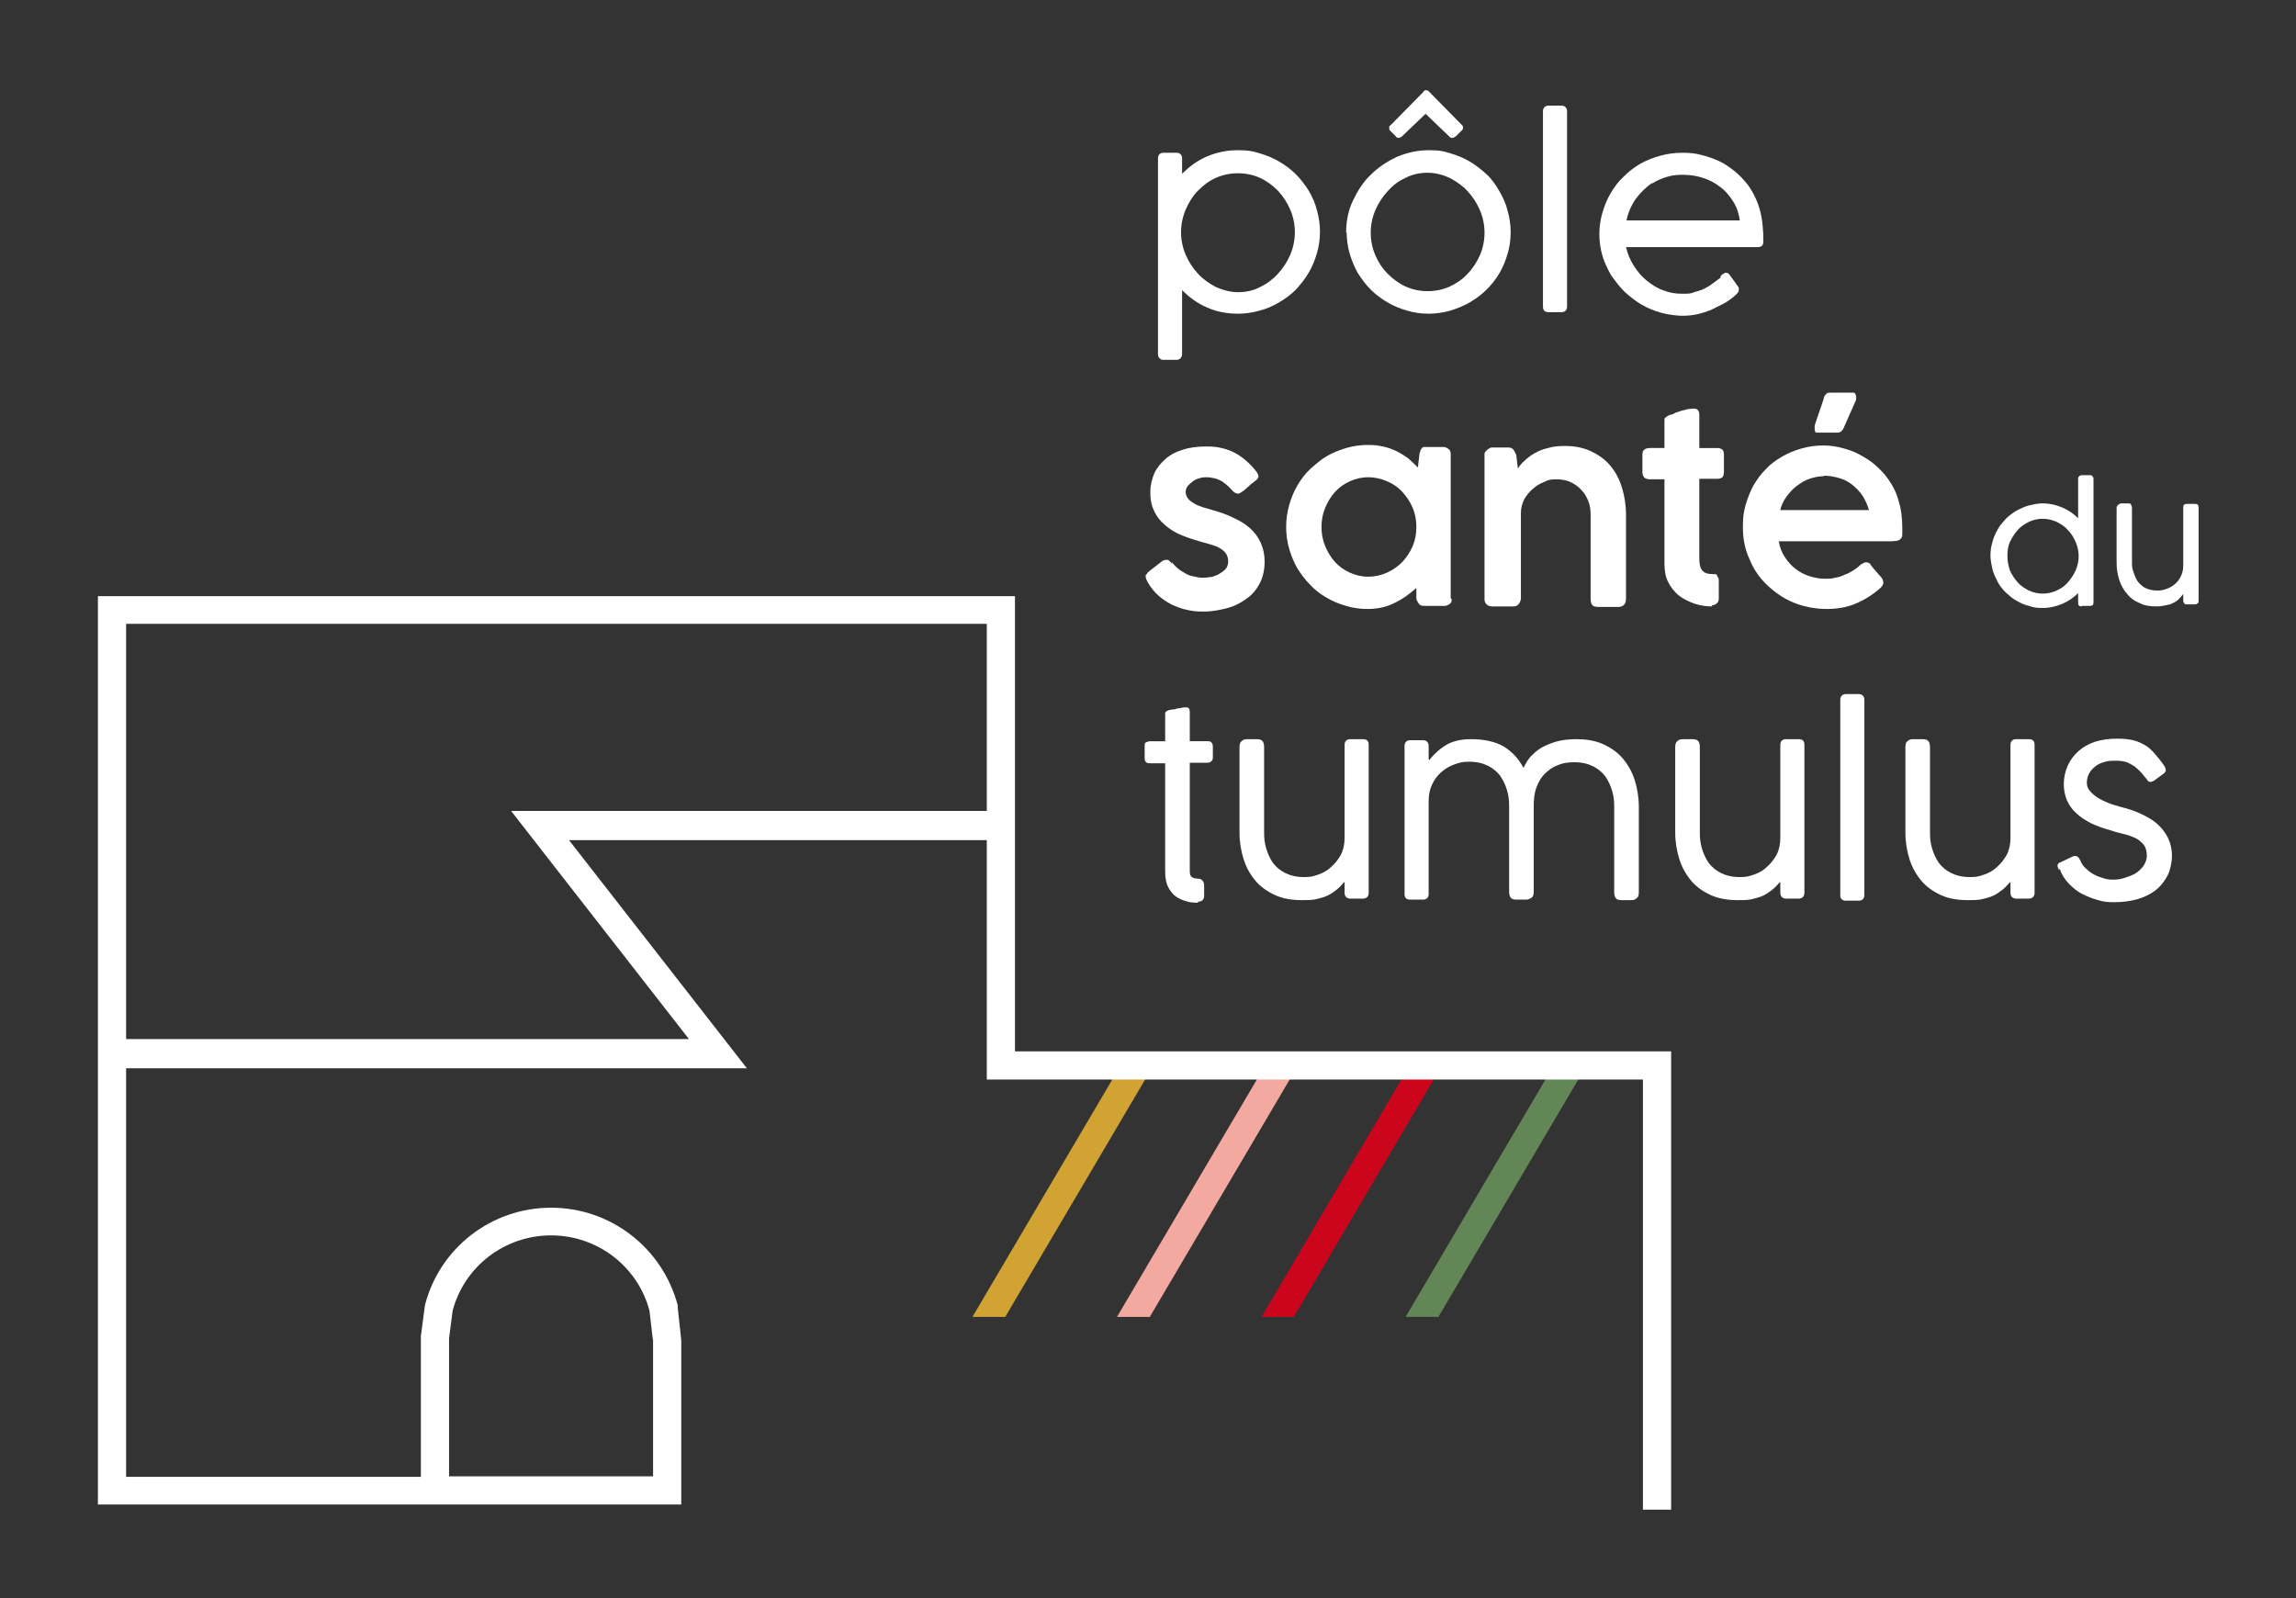
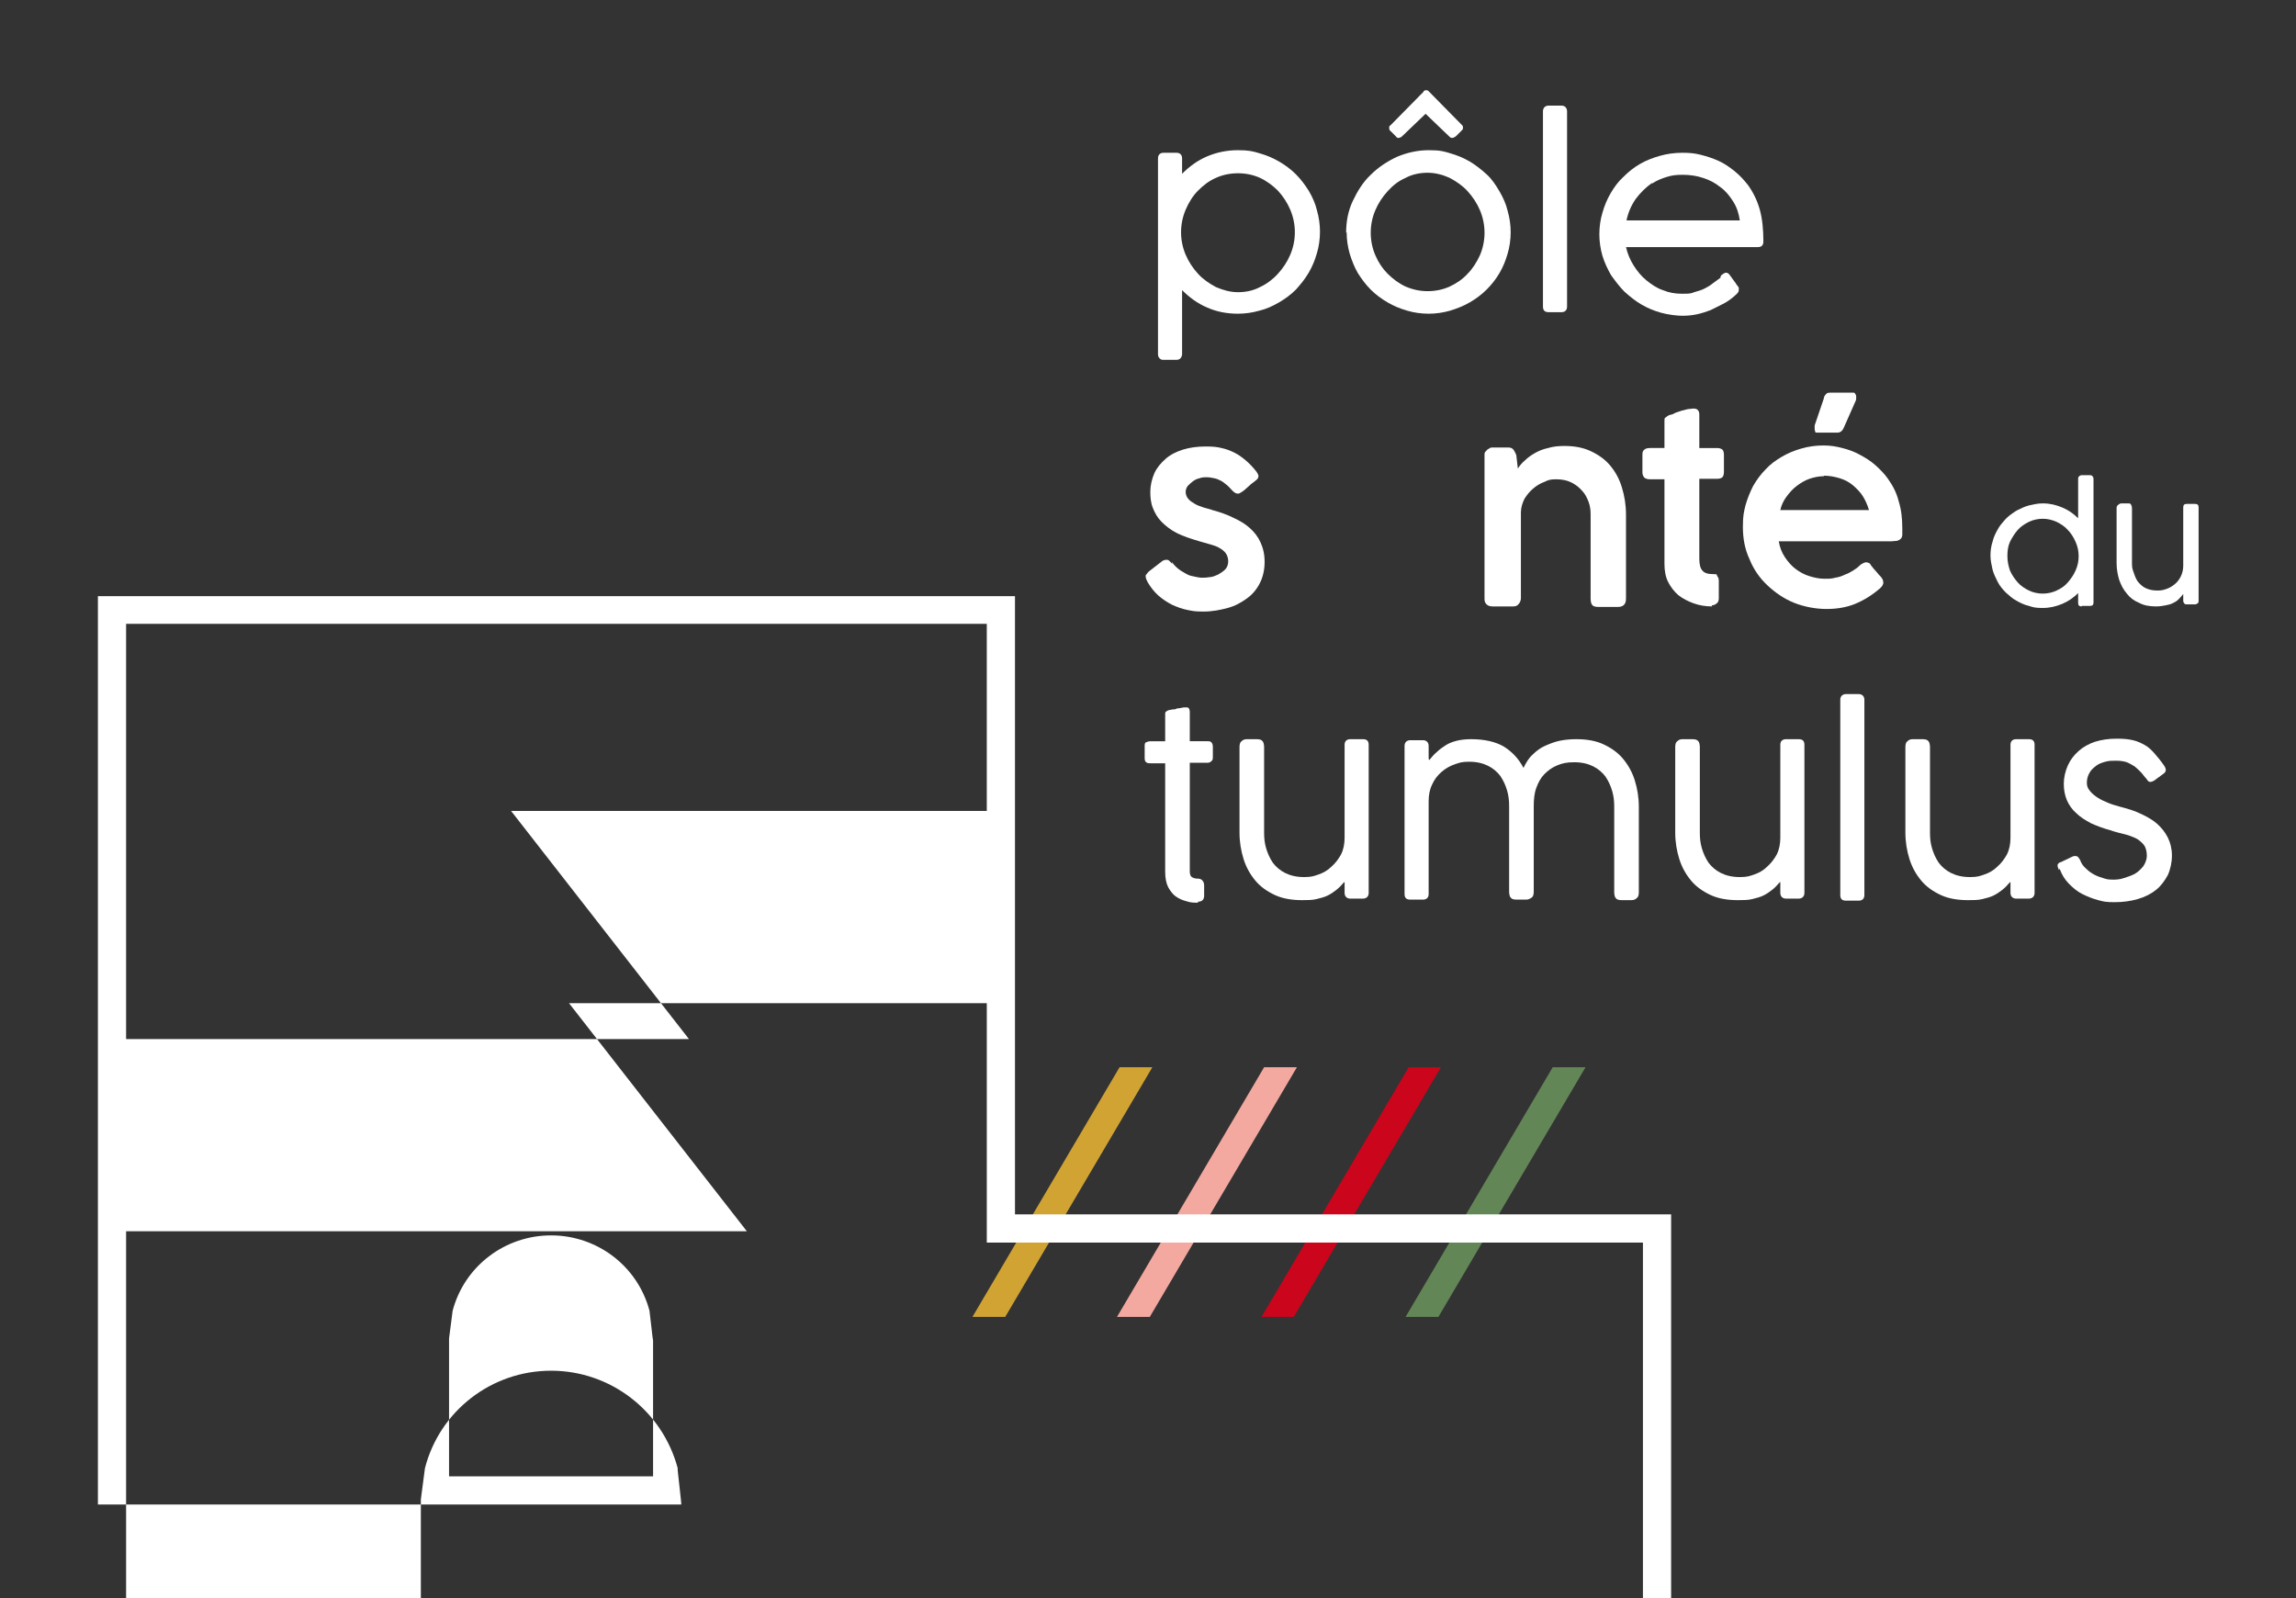
<svg xmlns="http://www.w3.org/2000/svg" id="Calque_1" version="1.1" viewBox="0 0 447.9 311.8">
  <rect x="0" y="0" width="447.9" height="311.8" fill="#333333" stroke="none" />
  <polygon points="302.9 208.2 274.2 256.9 280.6 256.9 309.3 208.2 302.9 208.2" style="fill: #638657;" />
  <polygon points="274.8 208.2 246.1 256.9 252.4 256.9 281.1 208.2 274.8 208.2" style="fill: #ca051c;" />
  <polygon points="246.6 208.2 217.9 256.9 224.3 256.9 253 208.2 246.6 208.2" style="fill: #f4a9a0;" />
  <polygon points="218.4 208.2 189.7 256.9 196.1 256.9 224.8 208.2 218.4 208.2" style="fill: #d1a333;" />
  <path d="M230.6,33.9c1.4-1.4,3-2.6,4.9-3.4,1.9-.8,3.9-1.2,6-1.2s2.9.2,4.2.6c1.4.4,2.6.9,3.8,1.6,1.2.7,2.3,1.5,3.3,2.5,1,1,1.8,2.1,2.5,3.2.7,1.2,1.3,2.5,1.6,3.8.4,1.4.6,2.8.6,4.2s-.2,2.9-.6,4.2c-.4,1.4-.9,2.6-1.6,3.8-.7,1.2-1.6,2.3-2.5,3.3-1,1-2.1,1.8-3.3,2.5-1.2.7-2.5,1.3-3.8,1.6-1.4.4-2.8.6-4.2.6-2.2,0-4.2-.4-6-1.2-1.9-.8-3.5-2-4.9-3.4v12.5c0,.3-.1.5-.3.8-.2.2-.5.3-.8.3h-2.5c-.3,0-.5,0-.8-.3-.2-.2-.3-.5-.3-.8V30.9c0-.7.4-1.1,1.1-1.1h2.5c.7,0,1.1.4,1.1,1.1v3ZM230.4,45.3c0,1.5.3,3,.9,4.4.6,1.4,1.4,2.6,2.4,3.7,1,1.1,2.2,1.9,3.5,2.6,1.4.6,2.8,1,4.3,1s3-.3,4.3-1c1.3-.6,2.5-1.5,3.5-2.6,1-1.1,1.8-2.3,2.4-3.7.6-1.4.9-2.9.9-4.4s-.3-3-.9-4.4-1.4-2.6-2.4-3.7c-1-1-2.2-1.9-3.5-2.5-1.3-.6-2.8-.9-4.3-.9s-3,.3-4.3.9c-1.4.6-2.5,1.5-3.5,2.5-1,1-1.8,2.3-2.4,3.7-.6,1.4-.9,2.9-.9,4.4" style="fill: #fff;" />
  <path d="M262.6,45.4c0-2.2.4-4.3,1.3-6.2.9-1.9,2-3.7,3.5-5.1,1.5-1.5,3.2-2.6,5.1-3.5,1.9-.8,4-1.3,6.2-1.3s2.9.2,4.2.6c1.4.4,2.6.9,3.8,1.6,1.2.7,2.3,1.6,3.3,2.5s1.8,2.1,2.5,3.3c.7,1.2,1.3,2.5,1.6,3.8.4,1.4.6,2.8.6,4.2s-.2,2.9-.6,4.2c-.4,1.4-.9,2.6-1.6,3.8-.7,1.2-1.6,2.3-2.5,3.2-1,1-2.1,1.8-3.3,2.5-1.2.7-2.5,1.2-3.8,1.6-1.4.4-2.8.6-4.2.6s-2.9-.2-4.2-.6c-1.4-.4-2.6-.9-3.8-1.6-1.2-.7-2.3-1.5-3.3-2.5-1-1-1.8-2.1-2.5-3.2-.7-1.2-1.2-2.5-1.6-3.8-.4-1.4-.6-2.8-.6-4.2M267.4,45.4c0,1.5.3,3,.9,4.4s1.4,2.6,2.4,3.6c1,1,2.2,1.9,3.5,2.5,1.4.6,2.8.9,4.3.9s3-.3,4.3-.9c1.3-.6,2.5-1.4,3.5-2.5,1-1,1.8-2.3,2.4-3.6.6-1.4.9-2.9.9-4.4s-.3-3-.9-4.4c-.6-1.4-1.4-2.6-2.4-3.7-1-1.1-2.2-1.9-3.5-2.6-1.3-.6-2.8-1-4.3-1s-3,.3-4.3,1c-1.4.6-2.5,1.5-3.5,2.6-1,1.1-1.8,2.3-2.4,3.7-.6,1.4-.9,2.9-.9,4.4M277.7,17.8c.1-.1.3-.2.5-.2s.3,0,.5.2l6.5,6.6c.1,0,.2.3.2.5s0,.3-.2.5l-1.2,1.2c-.3.2-.5.3-.7.3s-.3,0-.5-.2l-4.7-4.5-4.7,4.5c-.2.1-.4.2-.5.2-.3,0-.4,0-.5-.2l-1.2-1.2c-.1,0-.2-.3-.2-.5s0-.5.2-.5l6.5-6.6Z" style="fill: #fff;" />
  <path d="M305.7,59.8c0,.7-.4,1.1-1.1,1.1h-2.5c-.8,0-1.1-.4-1.1-1.1V21.7c0-.3.1-.6.3-.8.2-.2.5-.3.8-.3h2.5c.3,0,.6.1.8.3.2.2.3.5.3.8v38.1Z" style="fill: #fff;" />
  <path d="M335.7,53.8c.1-.1.3-.3.5-.4.2-.1.3-.2.5-.2s.5.1.7.4c.3.4.6.8.8,1.1.2.3.4.5.5.7.1.2.2.3.3.4,0,0,.1.2.2.3,0,.1,0,.2,0,.4s0,.4-.2.6c-.1.2-.4.4-.7.7-.7.6-1.4,1.1-2.2,1.5-.8.4-1.6.8-2.4,1.2-.8.3-1.7.6-2.6.8-.9.2-1.9.3-2.9.3s-2.8-.2-4.2-.6c-1.4-.4-2.6-.9-3.8-1.6-1.2-.7-2.3-1.6-3.3-2.5-1-1-1.8-2.1-2.6-3.2-.7-1.2-1.3-2.5-1.7-3.8-.4-1.4-.6-2.8-.6-4.2s.2-2.9.6-4.2c.4-1.4.9-2.6,1.6-3.8.7-1.2,1.5-2.3,2.5-3.2,1-1,2-1.8,3.2-2.5s2.5-1.2,3.9-1.6c1.4-.4,2.9-.6,4.4-.6s2.4.1,3.6.4c1.2.3,2.4.7,3.5,1.2,1.1.5,2.1,1.2,3.1,2,1,.8,1.8,1.7,2.6,2.7,1,1.4,1.8,3,2.3,4.8.5,1.8.7,3.9.7,6.2,0,.8-.4,1.1-1.1,1.1h-25.7c.3,1.3.8,2.5,1.5,3.6.7,1.1,1.5,2.1,2.5,2.9,1,.8,2,1.5,3.2,1.9,1.2.5,2.4.7,3.7.7s1.7,0,2.4-.3c.7-.2,1.4-.4,2-.7.6-.3,1.1-.6,1.6-1s1-.7,1.5-1.1h0ZM322.3,35.7c-1.2.8-2.3,1.9-3.2,3.1-.9,1.3-1.5,2.7-1.8,4.2h22.1c-.2-1.4-.6-2.6-1.3-3.7-.7-1.1-1.5-2.1-2.5-2.8-1-.8-2.1-1.4-3.4-1.8-1.2-.4-2.5-.6-3.9-.6s-2.1.1-3.1.4c-1,.3-2,.7-2.9,1.3" style="fill: #fff;" />
  <path d="M228.6,109.6c.3.5.8,1,1.3,1.4.5.4,1.1.7,1.6,1,.5.3,1.1.4,1.6.5.5.1.9.2,1.2.2.5,0,1,0,1.6-.1.6,0,1.2-.3,1.7-.5.5-.3,1-.6,1.4-1,.4-.4.6-1,.6-1.6s-.2-1.2-.5-1.6c-.3-.4-.7-.7-1.2-1-.5-.3-1.1-.5-1.8-.7-.7-.2-1.4-.4-2.1-.6-1.7-.5-3.2-1-4.4-1.6-1.2-.6-2.2-1.4-3-2.2-.8-.8-1.3-1.7-1.7-2.7-.4-1-.5-2.1-.5-3.2s.3-2.5.8-3.6c.5-1.1,1.3-2,2.2-2.8.9-.8,2.1-1.4,3.4-1.8,1.3-.4,2.8-.6,4.4-.6s2.2.1,3.1.3c.9.2,1.7.5,2.5.9.8.4,1.5.9,2.2,1.5.7.6,1.4,1.3,2.1,2.2.2.3.4.6.4.9s-.2.6-.5.8c-.2.2-.5.4-.9.7-.3.3-.7.6-1,.9-.3.3-.6.5-.9.7-.3.2-.5.3-.7.3-.4,0-.7-.2-1.1-.6-.4-.4-.7-.8-1.1-1.1-.4-.3-.7-.6-1.1-.8-.4-.2-.8-.4-1.3-.5-.5-.1-1-.2-1.5-.2s-.9,0-1.4.2c-.5.1-.9.3-1.3.6-.4.3-.7.6-1,.9-.3.4-.4.8-.4,1.2s.2,1,.5,1.3c.3.4.8.7,1.3,1,.5.3,1.1.5,1.7.7.6.2,1.2.3,1.7.5,1.5.4,2.9.9,4.1,1.5,1.3.6,2.3,1.2,3.2,2,.9.8,1.6,1.7,2.1,2.8.5,1.1.8,2.3.8,3.8s-.3,2.9-.9,4.1c-.6,1.2-1.4,2.2-2.5,3s-2.3,1.5-3.8,1.9c-1.5.4-3,.7-4.7.7s-2.1-.1-3.1-.3c-1.1-.2-2.1-.6-3-1-1-.5-1.9-1.1-2.7-1.8s-1.5-1.6-2.1-2.6c-.2-.4-.4-.8-.4-1.1s0-.4.2-.5c.1-.2.2-.3.4-.5l2.7-2.1c.2-.1.5-.2.7-.2s.4,0,.6.2c.2.2.4.4.6.6" style="fill: #fff;" />
-   <path d="M283.2,116.9c0,.3,0,.5-.2.7-.1.2-.3.3-.5.4-.2.1-.4.2-.7.2-.3,0-.5,0-.8,0h-3.1c-.5,0-.9-.1-1.1-.4-.2-.3-.4-.6-.5-1v-2.1c-.7.6-1.3,1.1-2,1.6-.7.5-1.4.9-2.2,1.3-.8.4-1.6.7-2.5.9-.9.2-1.8.3-2.8.3-1.5,0-2.9-.2-4.2-.6-1.4-.4-2.6-.9-3.8-1.6-1.2-.7-2.3-1.5-3.2-2.5-1-1-1.8-2.1-2.5-3.2-.7-1.2-1.2-2.5-1.6-3.8-.4-1.4-.6-2.8-.6-4.3s.2-2.9.6-4.3c.4-1.4.9-2.6,1.6-3.8.7-1.2,1.5-2.3,2.5-3.2s2-1.8,3.2-2.5c1.2-.7,2.5-1.2,3.8-1.6,1.4-.4,2.8-.6,4.2-.6s2,.1,3,.3c.9.2,1.8.5,2.6.9.8.4,1.6.9,2.3,1.4.7.6,1.3,1.2,1.9,1.8l.3-2.6c0-.3.2-.5.2-.7,0-.2.2-.3.3-.5.1-.1.2-.2.4-.2.2,0,.4,0,.6,0h2.4c.3,0,.5,0,.8,0,.3,0,.5.1.7.2.2.1.4.3.5.4.1.2.2.4.2.7v28.2ZM257.8,102.8c0,1.3.2,2.5.7,3.7.5,1.2,1.1,2.2,1.9,3.1.8.9,1.8,1.6,2.9,2.1,1.1.5,2.3.8,3.6.8s2.6-.3,3.7-.8c1.1-.5,2.1-1.2,3-2.1.8-.9,1.5-1.9,2-3.1.5-1.2.7-2.4.7-3.7s-.2-2.5-.7-3.7c-.5-1.2-1.2-2.2-2-3.1-.8-.9-1.8-1.6-3-2.1-1.1-.5-2.4-.8-3.7-.8s-2.5.3-3.6.8c-1.1.5-2.1,1.2-2.9,2.1-.8.9-1.4,1.9-1.9,3.1-.5,1.2-.7,2.4-.7,3.7" style="fill: #fff;" />
  <path d="M289.9,88c.2-.3.4-.4.6-.5.1-.1.3-.2.6-.2.3,0,.5,0,.7,0h2.5c.5,0,.8.2,1,.5.2.3.4.7.5,1l.3,2.6c.4-.6.8-1.1,1.4-1.6.5-.5,1.2-1,1.9-1.4.7-.4,1.6-.8,2.6-1,1-.3,2-.4,3.2-.4,1.9,0,3.6.3,5.1,1,1.5.7,2.8,1.6,3.8,2.8,1,1.2,1.8,2.6,2.3,4.3.5,1.6.8,3.4.8,5.3v16.3c0,.6-.1,1-.4,1.3-.3.3-.7.4-1.2.4h-3.7c-.7,0-1.1-.1-1.3-.4-.2-.2-.3-.7-.3-1.3v-16.3c0-.9-.1-1.7-.4-2.5-.3-.8-.7-1.6-1.3-2.2-.6-.7-1.3-1.2-2.1-1.6-.8-.4-1.8-.6-2.9-.6s-1.5.1-2.3.5c-.8.3-1.5.7-2.2,1.3-.7.6-1.2,1.2-1.7,2-.4.8-.7,1.7-.7,2.7v15.8c0,.3,0,.6,0,.9,0,.3-.1.6-.2.8-.1.2-.3.4-.5.6-.2.1-.4.2-.8.2h-4c-.5,0-.9-.1-1.2-.4-.3-.3-.4-.6-.4-1.1v-28.1c0-.2,0-.5.3-.7" style="fill: #fff;" />
  <path d="M334,118.3c-1.3,0-2.5-.2-3.6-.6-1.1-.4-2.1-.9-3-1.6-.8-.7-1.5-1.6-2-2.6-.5-1-.7-2.2-.7-3.5v-16.5h-2.8c-.5,0-.8-.1-1.1-.3-.2-.2-.4-.6-.4-1v-3.5c0-.5.1-.8.4-1,.2-.2.6-.3,1.1-.3h2.8c0-.9,0-1.7,0-2.6,0-.9,0-1.7,0-2.6s.1-.6.3-.8c.2-.2.5-.4.9-.5.3,0,.6-.2,1-.4.4-.1.8-.3,1.2-.4.4-.1.8-.2,1.2-.3.4,0,.7-.1,1-.1.5,0,.8.1,1,.4.2.3.2.6.2,1.1,0,1,0,2,0,3.1s0,2,0,3.1h3.5c.4,0,.7.1,1,.3.2.2.3.6.3,1v3.3c0,.5-.1.9-.3,1.1-.2.2-.6.3-1,.3h-3.5v4.6c0,.6,0,1.1,0,1.6,0,.5,0,1,0,1.6v4.6s0,0,0,0c0,0,0,0,0,0v3.2c0,1.1.2,1.9.6,2.3.4.5,1.1.7,2.1.7s.6.1.8.4c.2.2.3.5.3.9v3.4c0,.4-.1.8-.4,1-.2.2-.6.4-1,.4" style="fill: #fff;" />
  <path d="M366.6,114.9c-1.4,1.2-3,2.2-4.7,2.9-1.7.7-3.6,1-5.6,1s-4.3-.4-6.3-1.2c-2-.8-3.7-2-5.2-3.4-1.5-1.4-2.7-3.1-3.5-5.1-.9-1.9-1.3-4-1.3-6.3s.2-2.9.5-4.2c.4-1.4.9-2.6,1.5-3.8.7-1.2,1.5-2.3,2.4-3.2.9-1,2-1.8,3.2-2.5,1.2-.7,2.4-1.2,3.8-1.6,1.4-.4,2.8-.6,4.3-.6s2.5.2,3.7.5c1.2.3,2.3.7,3.4,1.3,1.1.6,2.1,1.2,3,2,.9.8,1.8,1.7,2.5,2.7,1,1.4,1.7,2.8,2.1,4.4.5,1.6.7,3.3.7,5.3s0,.9,0,1.2c0,.3-.1.6-.3.8-.2.2-.4.3-.7.4-.3,0-.8.1-1.4.1h-21.7c.2,1.2.6,2.2,1.2,3.1.6.9,1.3,1.7,2.1,2.3.8.6,1.7,1.1,2.7,1.4,1,.3,1.9.5,2.9.5s1.4,0,2.1-.2c.7-.1,1.3-.3,1.9-.6.6-.2,1.1-.5,1.6-.8.5-.3.9-.6,1.3-1,0,0,0,0,0,0,.2-.2.4-.3.6-.4.2-.1.4-.2.6-.2s.3,0,.5.1c.2,0,.4.3.5.5.4.5.8,1,1.1,1.3.3.4.6.7.8.9.2.2.3.5.4.6,0,.2.1.4.1.5,0,.5-.3.9-.9,1.4M355.8,92.9c-1,0-1.9.2-2.8.5s-1.7.8-2.5,1.4c-.8.6-1.4,1.3-2,2.1-.6.8-1,1.7-1.2,2.6h17.3c-.3-1-.7-1.9-1.2-2.7-.5-.8-1.2-1.5-1.9-2.1-.7-.6-1.6-1.1-2.6-1.4-1-.3-2-.5-3.1-.5M355.8,77.6c.1-.4.3-.6.5-.8.2-.2.5-.2.8-.2h4.3c.3,0,.4,0,.5.2s.2.3.2.5,0,.3,0,.4c0,.2,0,.3-.1.5l-2.3,5.2c-.3.7-.7,1-1.3,1h-3.8c-.3,0-.5,0-.5-.2,0-.1-.1-.3-.1-.5s0-.3,0-.5c0-.2,0-.3.1-.5l1.7-5Z" style="fill: #fff;" />
  <path d="M406.1,118.3c-.5,0-.7-.2-.7-.7v-1.9c-.9.9-1.9,1.6-3.1,2.1-1.2.5-2.4.8-3.8.8s-1.8-.1-2.7-.4c-.9-.2-1.7-.6-2.4-1-.8-.4-1.4-1-2.1-1.6-.6-.6-1.2-1.3-1.6-2.1-.4-.8-.8-1.6-1-2.4-.2-.9-.4-1.8-.4-2.7s.1-1.8.4-2.7c.2-.9.6-1.7,1-2.4.4-.8,1-1.4,1.6-2.1.6-.6,1.3-1.1,2.1-1.6.8-.4,1.6-.8,2.4-1,.9-.2,1.7-.4,2.7-.4,1.4,0,2.6.3,3.8.8,1.2.5,2.2,1.2,3.1,2.1v-7.7c0-.2,0-.3.2-.5.1-.1.3-.2.5-.2h1.6c.2,0,.3,0,.5.2.1.1.2.3.2.5v24.1c0,.5-.2.7-.7.7h-1.6ZM405.5,108.5c0-1-.2-1.9-.6-2.8-.4-.9-.9-1.7-1.5-2.3-.6-.7-1.4-1.2-2.2-1.6-.9-.4-1.8-.6-2.7-.6s-1.9.2-2.7.6c-.8.4-1.6.9-2.2,1.6-.6.7-1.1,1.5-1.5,2.3-.4.9-.5,1.8-.5,2.8s.2,1.9.5,2.8c.4.9.9,1.6,1.5,2.3.6.7,1.4,1.2,2.2,1.6.8.4,1.8.6,2.7.6s1.9-.2,2.7-.6c.9-.4,1.6-.9,2.2-1.6.6-.7,1.1-1.4,1.5-2.3.4-.9.6-1.8.6-2.8" style="fill: #fff;" />
  <path d="M425.8,116c-.3.4-.6.7-.9,1-.3.3-.7.5-1.1.7-.4.2-.9.3-1.4.4-.5.1-1.1.2-1.8.2-1.3,0-2.4-.2-3.3-.7-1-.4-1.8-1-2.4-1.8-.7-.8-1.1-1.6-1.5-2.7-.3-1-.5-2.1-.5-3.3v-10.5c0-.4,0-.6.3-.8.2-.2.4-.3.7-.3h1.1c.4,0,.6,0,.7.2.1.2.2.4.2.8v10.5c0,.6,0,1.2.3,1.9.2.6.4,1.2.8,1.8.4.5.9,1,1.5,1.3.6.3,1.4.5,2.3.5s1.2-.1,1.8-.3c.6-.2,1.1-.5,1.6-.9.5-.4.9-.9,1.2-1.5.3-.6.5-1.3.5-2.1v-11.4c0-.5.2-.7.7-.7h1.6c.5,0,.7.2.7.7v18.2c0,.2,0,.4-.2.5-.1.1-.3.2-.5.2h-1.6c-.2,0-.4,0-.5-.2-.1-.1-.2-.3-.2-.5v-1.3Z" style="fill: #fff;" />
  <path d="M233.7,176.1c-.7,0-1.5,0-2.3-.3-.8-.2-1.4-.5-2-.9-.6-.4-1.1-1.1-1.5-1.8-.4-.8-.6-1.8-.6-3v-21.2h-2.8c-.4,0-.7,0-.9-.2-.2-.1-.3-.4-.3-.8v-2.3c0-.4,0-.7.3-.8.2-.1.5-.2.9-.2h2.8v-5.2c0-.3,0-.5.2-.6.1-.1.3-.2.6-.3,0,0,.3,0,.6-.1.3,0,.6,0,.9-.2.4,0,.8-.1,1.3-.2.3,0,.5,0,.7,0,.2,0,.3.2.4.3,0,.1.1.3.1.5,0,.2,0,.4,0,.5v5.3h3.4c.4,0,.6,0,.8.2.2.2.3.5.3.9v1.9c0,.4,0,.7-.3.9-.2.2-.4.3-.8.3h-3.4v21.1c0,.6.1,1,.4,1.2.3.2.7.3,1.1.3s.7.1.9.3c.2.2.4.5.4,1v2c0,.4-.1.7-.3.9-.2.2-.5.3-.9.3" style="fill: #fff;" />
  <path d="M262.2,172.1c-.5.6-1,1.1-1.5,1.5-.5.4-1.1.8-1.7,1.1-.6.3-1.4.5-2.2.7-.8.2-1.8.2-2.8.2-2,0-3.8-.3-5.3-1-1.5-.7-2.8-1.6-3.8-2.8s-1.8-2.6-2.3-4.2c-.5-1.6-.8-3.3-.8-5.2v-16.6c0-.6.1-1,.4-1.2.3-.3.6-.4,1.1-.4h1.8c.6,0,1,.1,1.2.4.2.2.3.7.3,1.2v16.7c0,1,.1,2,.4,3,.3,1,.7,1.9,1.3,2.8.6.8,1.4,1.5,2.4,2,1,.5,2.2.8,3.7.8s1.9-.2,2.8-.5c.9-.3,1.8-.8,2.5-1.5.8-.7,1.4-1.5,1.9-2.4.5-1,.7-2.1.7-3.3v-18.1c0-.7.4-1.1,1.1-1.1h2.5c.8,0,1.1.4,1.1,1.1v28.9c0,.3-.1.6-.3.8-.2.2-.5.3-.8.3h-2.5c-.3,0-.6-.1-.8-.3-.2-.2-.3-.5-.3-.8v-2.1Z" style="fill: #fff;" />
  <path d="M278.8,148.3c.5-.6.9-1.1,1.5-1.6.5-.5,1.1-.9,1.7-1.3.6-.4,1.4-.7,2.2-.9s1.8-.3,2.8-.3c2.6,0,4.7.5,6.3,1.4,1.6,1,2.9,2.3,3.9,4.2.5-1,1-1.9,1.8-2.6.7-.7,1.5-1.3,2.4-1.7s1.9-.8,2.9-1c1-.2,2.1-.3,3.2-.3,2,0,3.8.3,5.3,1,1.5.7,2.8,1.6,3.8,2.8s1.8,2.6,2.3,4.2c.5,1.6.8,3.3.8,5.2v16.6c0,.6-.1,1-.4,1.2-.3.3-.6.4-1.1.4h-1.8c-.6,0-1-.1-1.2-.4-.2-.2-.3-.7-.3-1.2v-16.7c0-1-.1-2-.4-3-.3-1-.7-1.9-1.3-2.8-.6-.8-1.4-1.5-2.4-2-1-.5-2.2-.8-3.7-.8s-2.3.2-3.3.6c-1,.4-1.8,1-2.5,1.7s-1.2,1.6-1.6,2.7c-.4,1.1-.5,2.3-.5,3.6v16.6c0,.6-.1,1-.4,1.2s-.6.4-1.1.4h-1.8c-.6,0-1-.1-1.2-.4-.2-.2-.3-.7-.3-1.2v-16.7c0-1-.1-2-.4-3-.3-1-.7-1.9-1.3-2.8-.6-.8-1.4-1.5-2.4-2-1-.5-2.2-.8-3.7-.8s-1.9.2-2.8.5c-.9.3-1.8.8-2.6,1.5-.8.7-1.4,1.5-1.8,2.4-.5,1-.7,2.1-.7,3.3v18.1c0,.7-.4,1.1-1.1,1.1h-2.5c-.8,0-1.1-.4-1.1-1.1v-28.9c0-.3.1-.6.3-.8.2-.2.5-.3.8-.3h2.5c.3,0,.6.1.8.3.2.2.3.5.3.8v2.5Z" style="fill: #fff;" />
  <path d="M347.2,172.1c-.5.6-1,1.1-1.5,1.5-.5.4-1.1.8-1.7,1.1-.6.3-1.4.5-2.2.7-.8.2-1.8.2-2.8.2-2,0-3.8-.3-5.3-1-1.5-.7-2.8-1.6-3.8-2.8s-1.8-2.6-2.3-4.2c-.5-1.6-.8-3.3-.8-5.2v-16.6c0-.6.1-1,.4-1.2.3-.3.6-.4,1.1-.4h1.8c.6,0,1,.1,1.2.4.2.2.3.7.3,1.2v16.7c0,1,.1,2,.4,3,.3,1,.7,1.9,1.3,2.8.6.8,1.4,1.5,2.4,2,1,.5,2.2.8,3.7.8s1.9-.2,2.8-.5c.9-.3,1.8-.8,2.5-1.5.8-.7,1.4-1.5,1.9-2.4.5-1,.7-2.1.7-3.3v-18.1c0-.7.4-1.1,1.1-1.1h2.5c.8,0,1.1.4,1.1,1.1v28.9c0,.3-.1.6-.3.8-.2.2-.5.3-.8.3h-2.5c-.3,0-.6-.1-.8-.3-.2-.2-.3-.5-.3-.8v-2.1Z" style="fill: #fff;" />
  <path d="M363.7,174.6c0,.7-.4,1.1-1.1,1.1h-2.5c-.8,0-1.1-.4-1.1-1.1v-38.1c0-.3.1-.6.3-.8.2-.2.5-.3.8-.3h2.5c.3,0,.6.1.8.3.2.2.3.5.3.8v38.1Z" style="fill: #fff;" />
  <path d="M392.1,172.1c-.5.6-1,1.1-1.5,1.5-.5.4-1.1.8-1.7,1.1-.6.3-1.4.5-2.2.7-.8.2-1.8.2-2.8.2-2,0-3.8-.3-5.3-1-1.5-.7-2.8-1.6-3.8-2.8s-1.8-2.6-2.3-4.2c-.5-1.6-.8-3.3-.8-5.2v-16.6c0-.6.1-1,.4-1.2.3-.3.6-.4,1.1-.4h1.8c.6,0,1,.1,1.2.4.2.2.3.7.3,1.2v16.7c0,1,.1,2,.4,3,.3,1,.7,1.9,1.3,2.8.6.8,1.4,1.5,2.4,2,1,.5,2.2.8,3.7.8s1.9-.2,2.8-.5c.9-.3,1.8-.8,2.5-1.5.8-.7,1.4-1.5,1.9-2.4.5-1,.7-2.1.7-3.3v-18.1c0-.7.4-1.1,1.1-1.1h2.5c.8,0,1.1.4,1.1,1.1v28.9c0,.3-.1.6-.3.8-.2.2-.5.3-.8.3h-2.5c-.3,0-.6-.1-.8-.3-.2-.2-.3-.5-.3-.8v-2.1Z" style="fill: #fff;" />
  <path d="M401.6,169.7c0-.2-.1-.4-.2-.6,0-.2,0-.3,0-.4,0-.1.1-.2.2-.3,0,0,.2-.2.4-.2l2.3-1.1c.4-.2.7-.1,1,0,.2.2.4.5.5.7.2.6.6,1.2,1.2,1.7.5.5,1.1.9,1.7,1.2.6.3,1.2.5,1.9.7.6.2,1.2.2,1.6.2s1.3,0,2.1-.3c.7-.2,1.5-.5,2.1-.8.7-.4,1.2-.9,1.7-1.5.4-.6.7-1.3.7-2.1s-.2-1.6-.6-2.1c-.4-.5-1-1-1.6-1.3-.7-.3-1.4-.6-2.3-.8-.8-.2-1.7-.4-2.5-.7-1.5-.4-2.8-.9-3.9-1.4-1.1-.6-2.1-1.2-2.9-2-.8-.7-1.4-1.6-1.8-2.5-.4-1-.6-2-.6-3.2s.3-2.5.8-3.6c.5-1.1,1.2-2,2.1-2.8.9-.8,2-1.4,3.2-1.8,1.3-.4,2.7-.6,4.2-.6s2.3.1,3.2.3c.9.2,1.7.6,2.4,1,.7.4,1.3,1,1.9,1.7.6.7,1.2,1.4,1.8,2.3.2.3.3.6.3.8,0,.2-.1.5-.4.7l-1.9,1.4c-.4.2-.7.3-.9.2-.2,0-.4-.3-.6-.6-.4-.4-.7-.9-1.1-1.3-.4-.4-.8-.8-1.2-1.1-.5-.3-1-.6-1.5-.8-.6-.2-1.3-.3-2.1-.3s-1.4,0-2.1.2c-.7.2-1.3.4-1.8.8-.5.4-1,.8-1.3,1.4-.3.5-.5,1.2-.5,1.9s.2,1.1.6,1.6c.4.5.9.9,1.5,1.3.6.4,1.3.7,2,1,.7.3,1.4.5,2.1.7,1.5.4,3,.8,4.2,1.4,1.3.6,2.4,1.2,3.3,2,.9.8,1.6,1.7,2.1,2.7.5,1,.8,2.2.8,3.5s-.3,2.7-.8,3.8c-.6,1.1-1.3,2.1-2.3,2.9-1,.8-2.2,1.4-3.6,1.8-1.4.4-2.9.6-4.5.6s-2.1-.1-3.2-.4c-1.1-.3-2.1-.7-3.1-1.2-1-.5-1.8-1.2-2.6-2-.8-.8-1.4-1.8-1.8-2.9" style="fill: #fff;" />
-   <path d="M198,204.9v-88.6H19.1v177.2h113.8v-31.8c0-.3,0-.4-.7-6.7v-.4c-3-11.2-13.1-19-24.7-19s-21.7,7.8-24.6,19l-.8,6.1v27.4H24.6v-79.7h121.1l-34.7-44.5h81.5v46.7h128v83.9h5.5v-89.4h-128ZM87.6,261.1l.7-5.4c2.3-8.7,10.2-14.7,19.2-14.7s16.9,6,19.2,14.7c.3,2.3.6,5.5.7,5.8v26.5s-39.8,0-39.8,0v-26.9ZM99.7,158.2l34.7,44.5H24.6v-81h167.9v36.5h-92.8Z" style="fill: #fff;" />
+   <path d="M198,204.9v-88.6H19.1v177.2h113.8c0-.3,0-.4-.7-6.7v-.4c-3-11.2-13.1-19-24.7-19s-21.7,7.8-24.6,19l-.8,6.1v27.4H24.6v-79.7h121.1l-34.7-44.5h81.5v46.7h128v83.9h5.5v-89.4h-128ZM87.6,261.1l.7-5.4c2.3-8.7,10.2-14.7,19.2-14.7s16.9,6,19.2,14.7c.3,2.3.6,5.5.7,5.8v26.5s-39.8,0-39.8,0v-26.9ZM99.7,158.2l34.7,44.5H24.6v-81h167.9v36.5h-92.8Z" style="fill: #fff;" />
</svg>